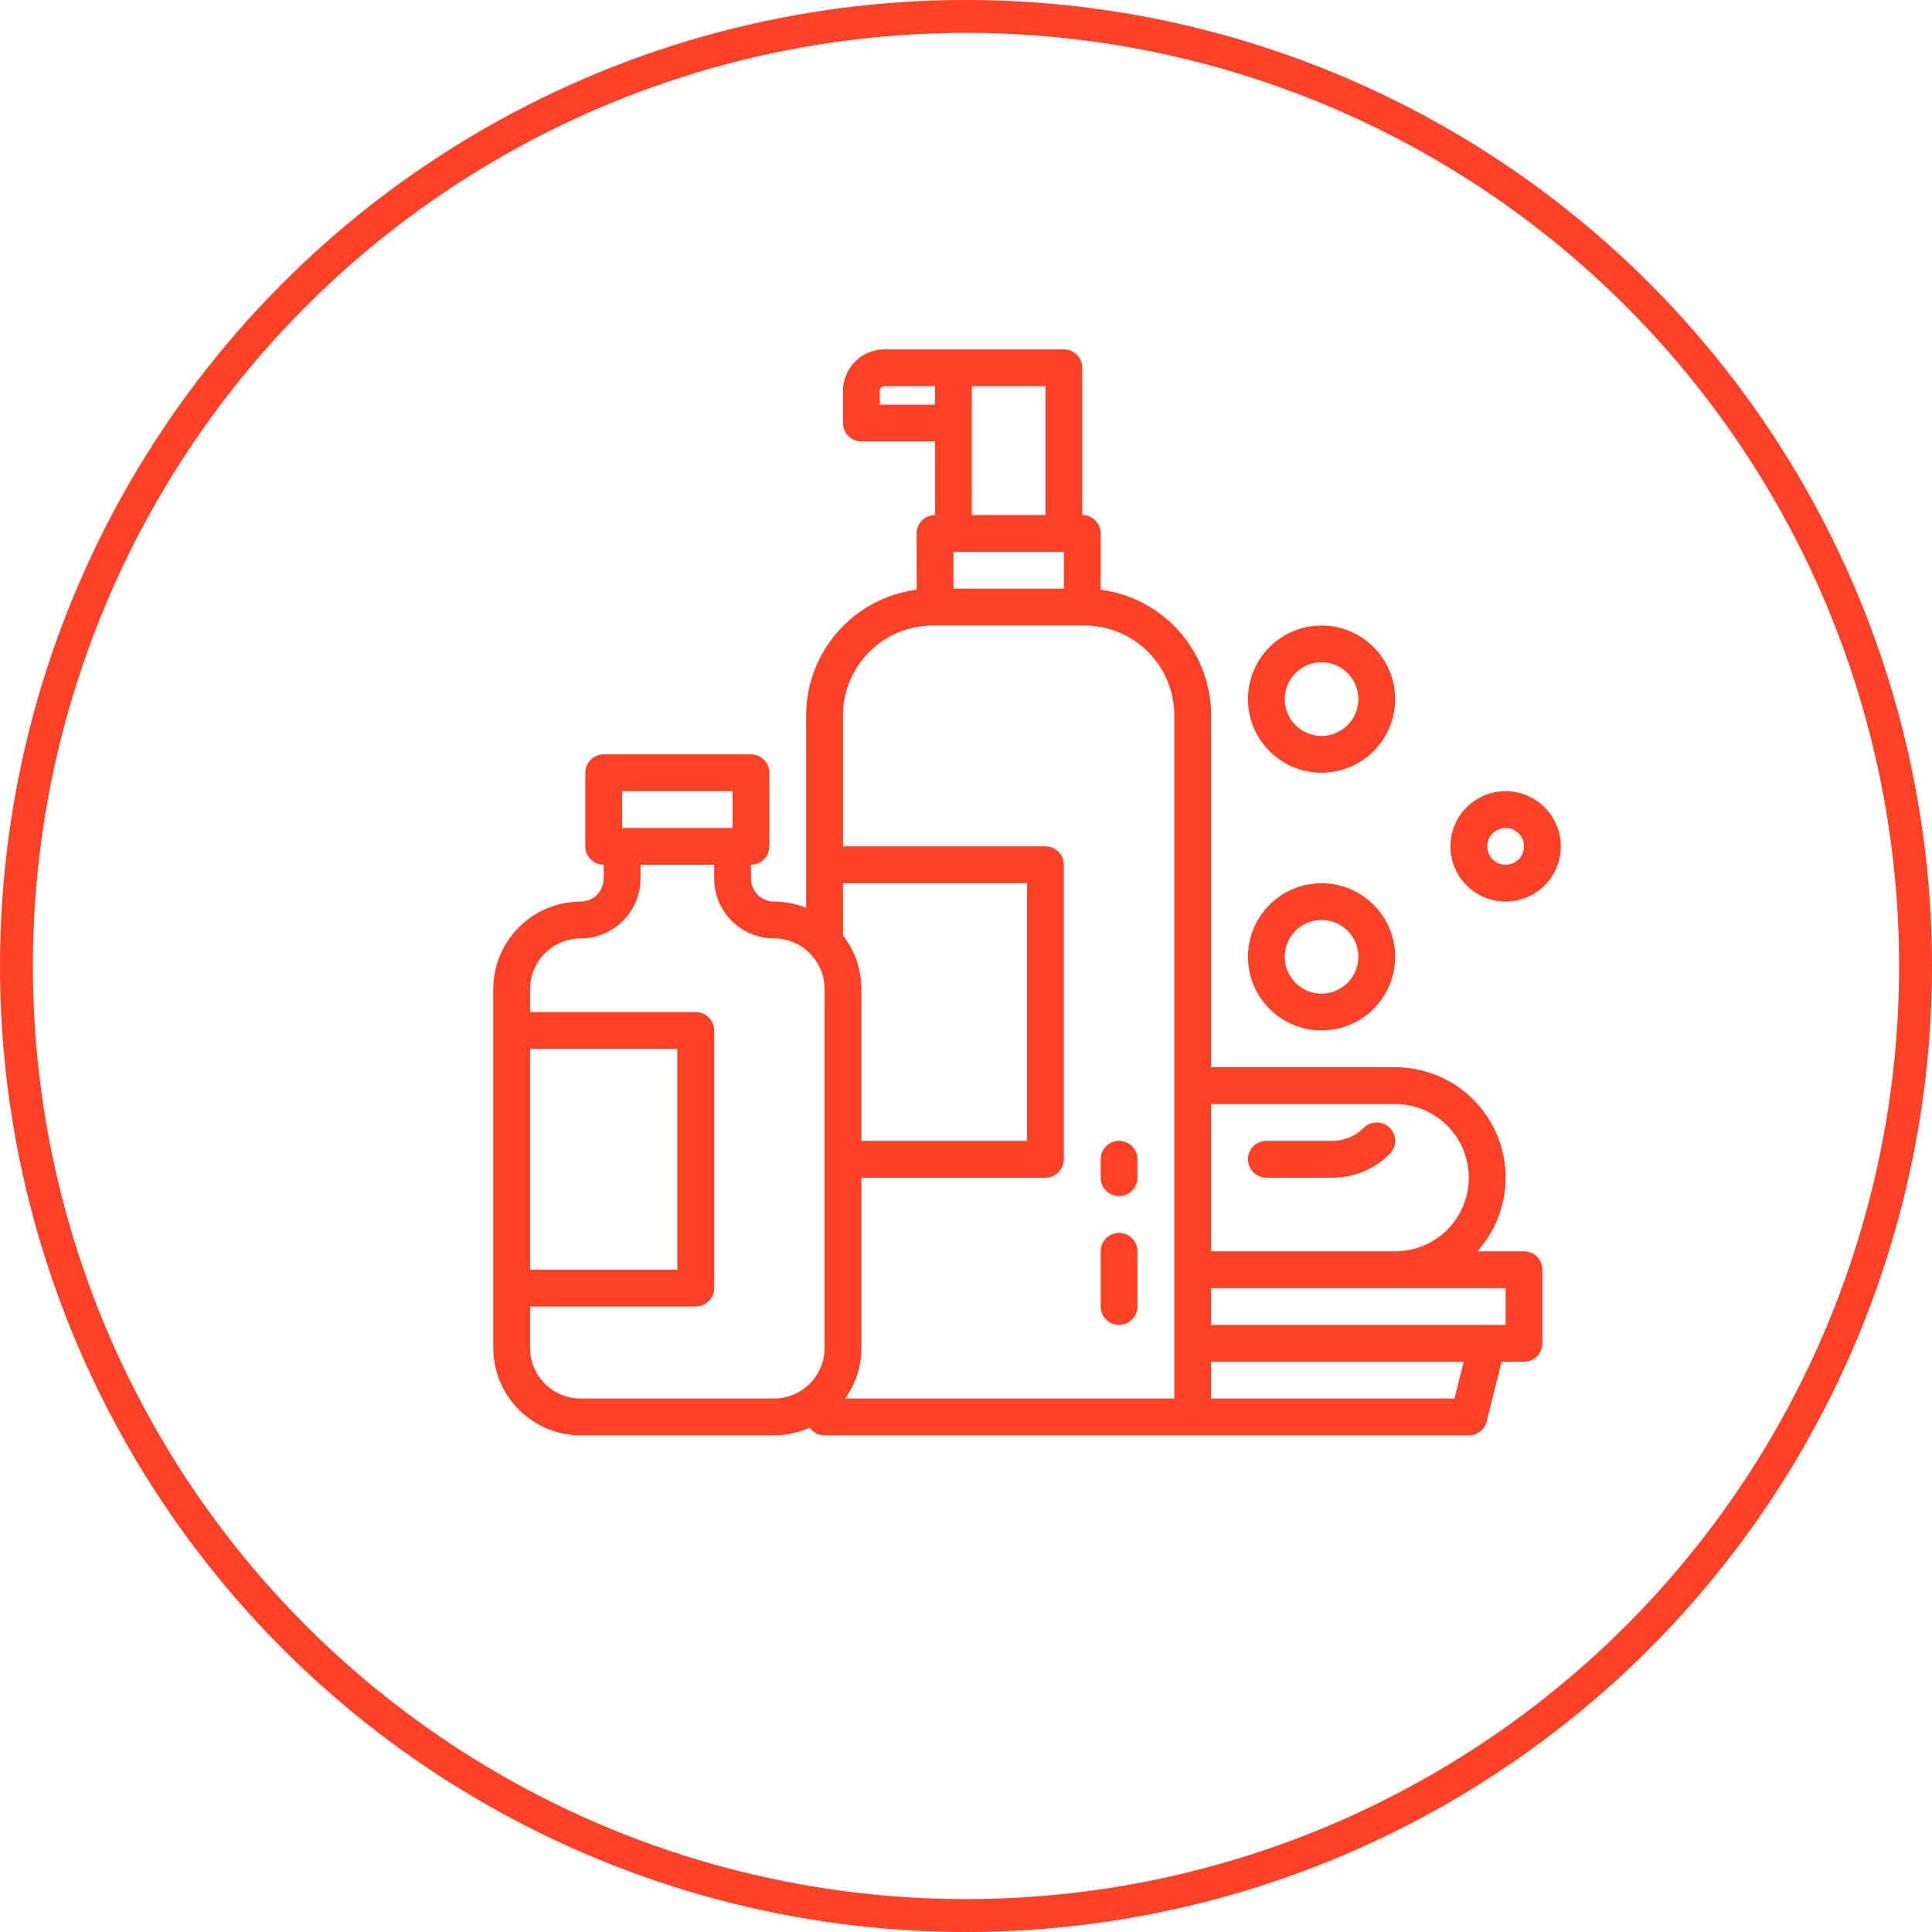
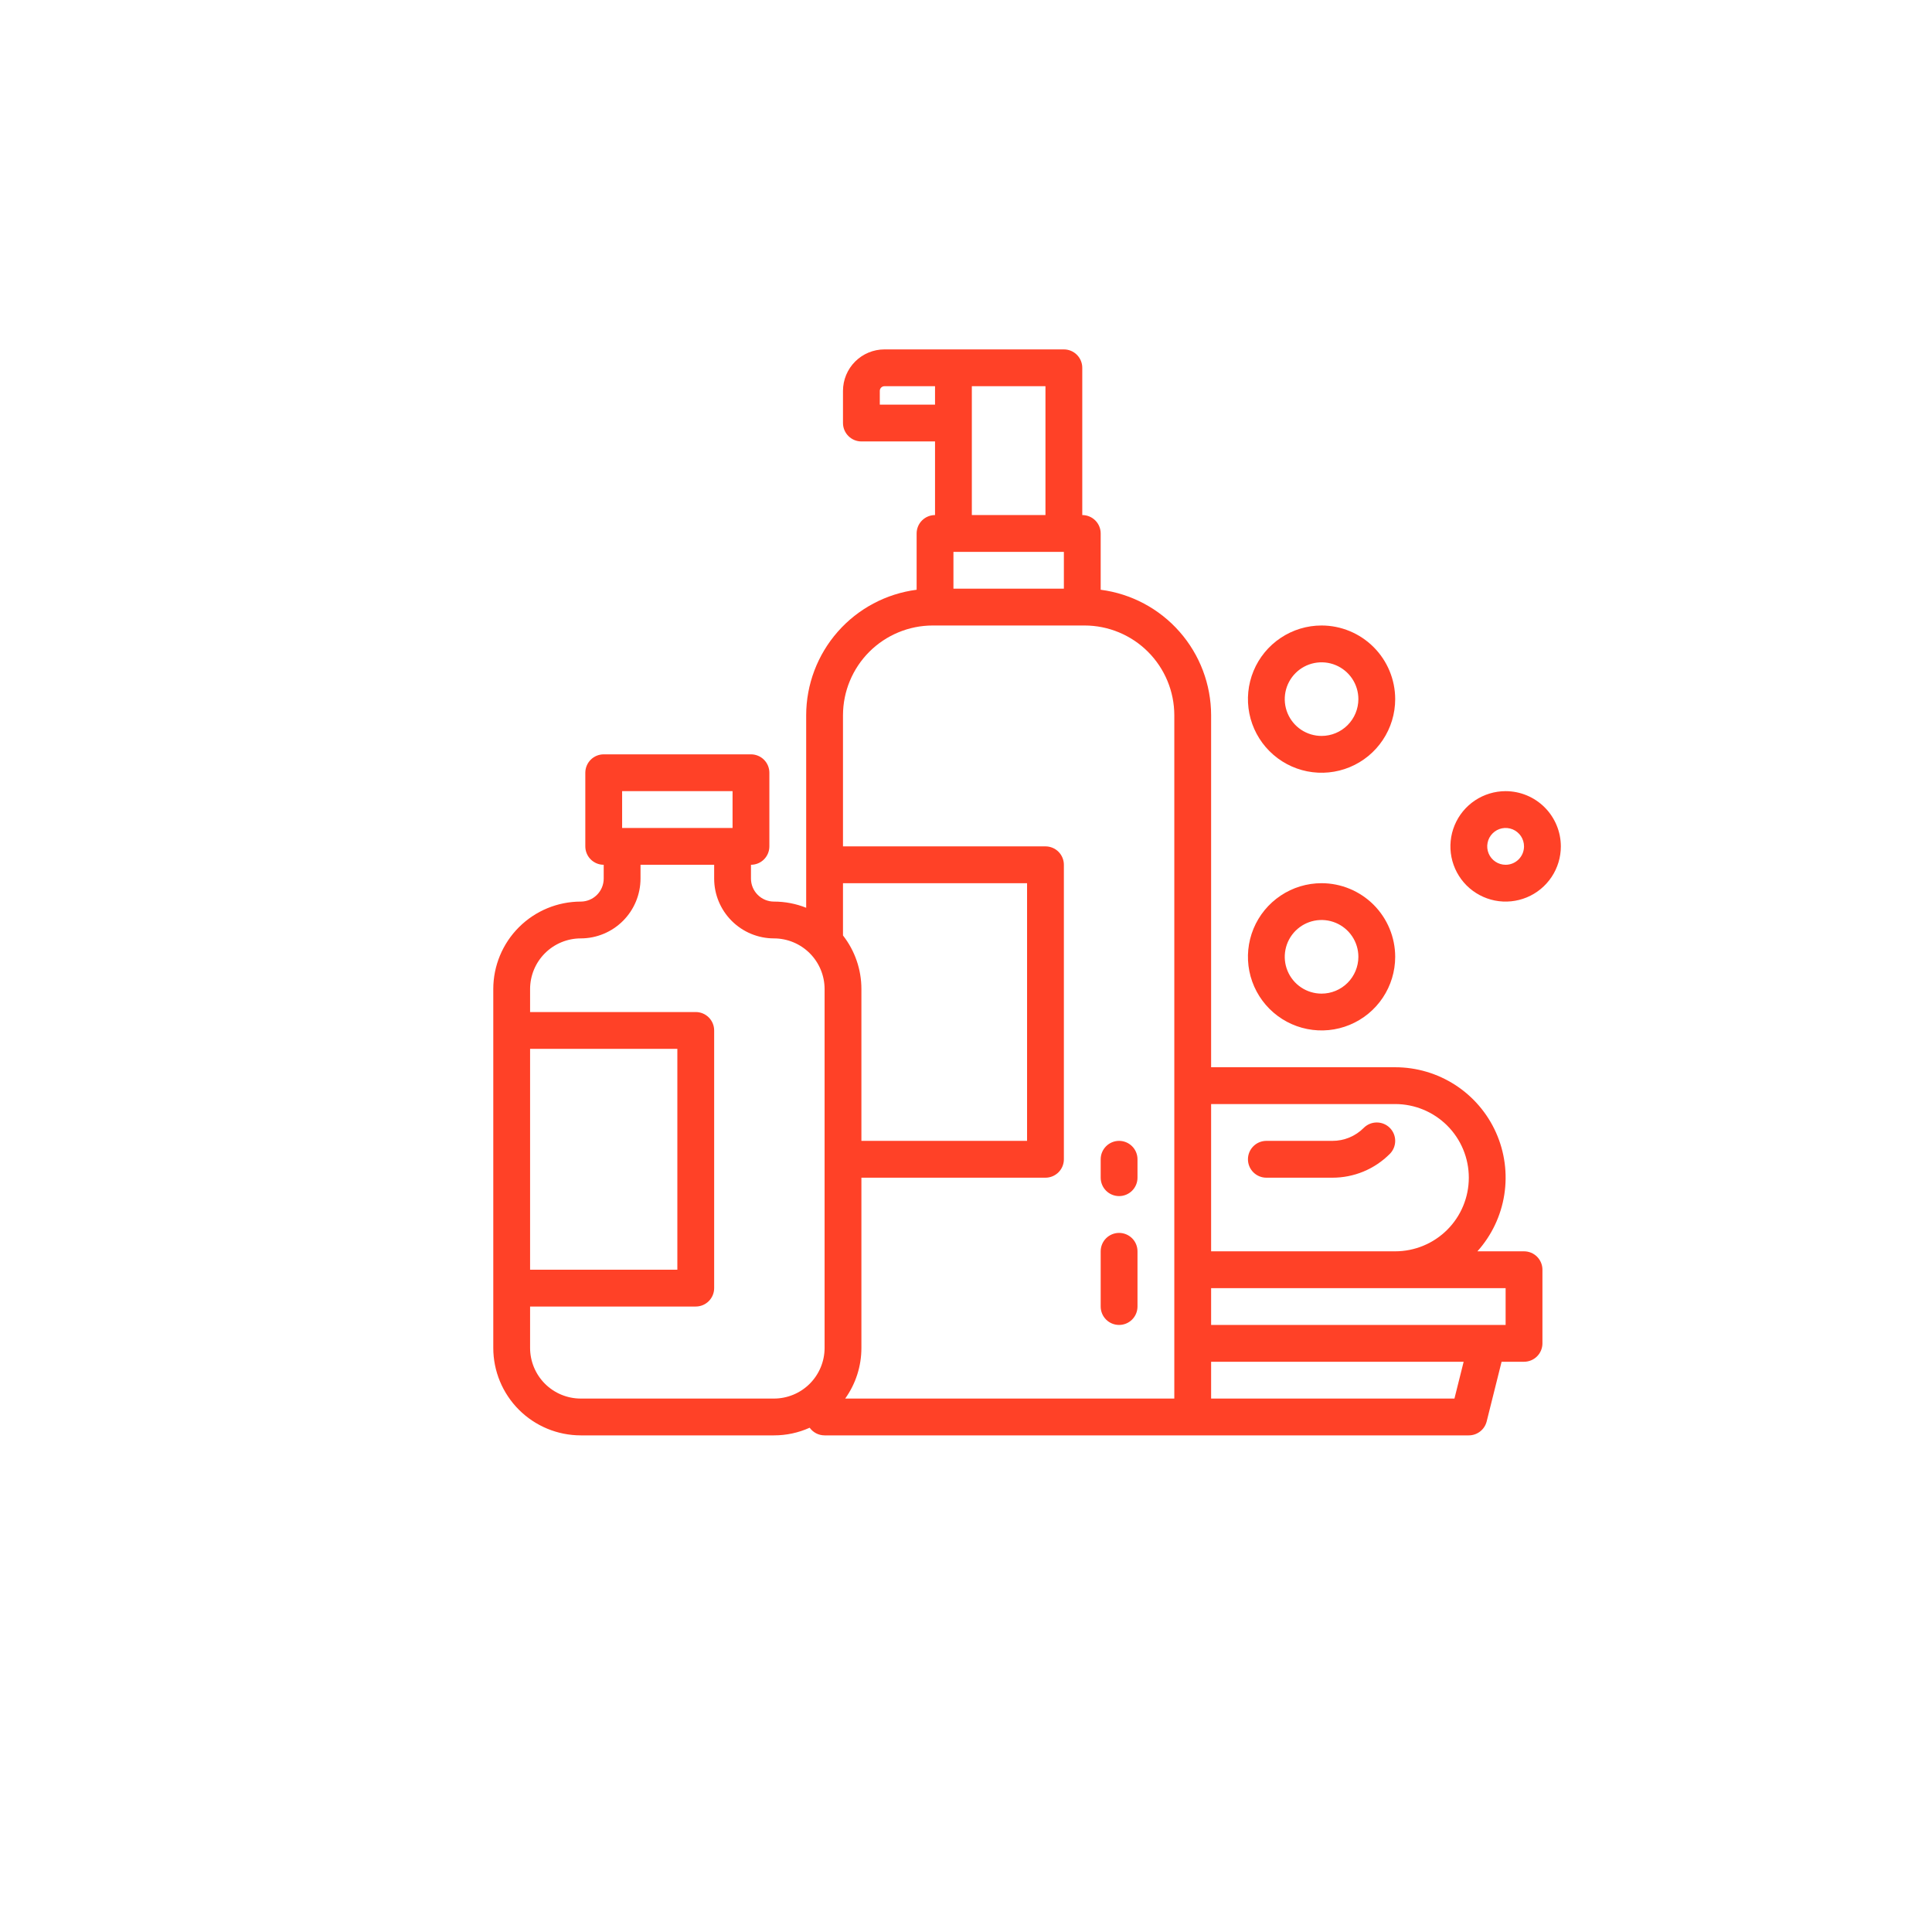
<svg xmlns="http://www.w3.org/2000/svg" width="94" height="94" viewBox="0 0 94 94" fill="none">
-   <circle cx="47" cy="47" r="46.2" stroke="#FF4127" stroke-width="1.6" />
  <path d="M61.613 57.3H64.824C65.344 57.301 65.858 57.199 66.338 57.001C66.818 56.802 67.253 56.51 67.62 56.142C67.788 55.974 67.882 55.746 67.882 55.508C67.882 55.271 67.788 55.043 67.62 54.875C67.452 54.707 67.224 54.613 66.986 54.613C66.749 54.613 66.521 54.707 66.353 54.875C66.153 55.077 65.915 55.236 65.652 55.345C65.39 55.454 65.108 55.509 64.824 55.508H61.613C61.376 55.508 61.148 55.603 60.98 55.771C60.812 55.939 60.718 56.166 60.718 56.404C60.718 56.642 60.812 56.869 60.98 57.037C61.148 57.205 61.376 57.3 61.613 57.3Z" fill="#FF4127" />
  <path d="M64.3 42.971C63.591 42.971 62.899 43.181 62.31 43.575C61.721 43.968 61.261 44.528 60.99 45.182C60.719 45.837 60.648 46.557 60.786 47.252C60.925 47.947 61.266 48.585 61.767 49.086C62.268 49.587 62.906 49.928 63.601 50.066C64.296 50.205 65.016 50.134 65.671 49.862C66.325 49.591 66.885 49.132 67.278 48.543C67.672 47.954 67.882 47.261 67.882 46.553C67.881 45.603 67.503 44.693 66.832 44.021C66.16 43.35 65.249 42.972 64.3 42.971V42.971ZM64.3 48.344C63.946 48.344 63.599 48.239 63.305 48.042C63.01 47.846 62.781 47.566 62.645 47.238C62.509 46.911 62.474 46.551 62.543 46.204C62.612 45.856 62.783 45.537 63.033 45.286C63.284 45.036 63.603 44.865 63.95 44.796C64.298 44.727 64.658 44.763 64.985 44.898C65.312 45.034 65.592 45.263 65.789 45.558C65.986 45.852 66.091 46.199 66.091 46.553C66.09 47.028 65.901 47.483 65.566 47.819C65.23 48.155 64.775 48.344 64.3 48.344V48.344Z" fill="#FF4127" />
  <path d="M73.255 38.493C72.724 38.493 72.204 38.651 71.762 38.946C71.321 39.241 70.976 39.661 70.773 40.152C70.57 40.642 70.516 41.183 70.62 41.704C70.724 42.225 70.98 42.704 71.355 43.08C71.731 43.455 72.21 43.711 72.731 43.815C73.252 43.918 73.792 43.865 74.283 43.662C74.774 43.459 75.194 43.114 75.489 42.672C75.784 42.231 75.942 41.711 75.942 41.18C75.941 40.468 75.657 39.785 75.154 39.281C74.65 38.777 73.967 38.494 73.255 38.493V38.493ZM73.255 42.075C73.078 42.075 72.905 42.023 72.757 41.924C72.61 41.826 72.495 41.686 72.428 41.523C72.36 41.359 72.342 41.179 72.377 41.005C72.411 40.831 72.496 40.672 72.622 40.547C72.747 40.421 72.907 40.336 73.08 40.301C73.254 40.267 73.434 40.285 73.598 40.352C73.761 40.42 73.901 40.535 74 40.682C74.098 40.83 74.15 41.003 74.15 41.18C74.15 41.417 74.056 41.645 73.888 41.813C73.72 41.981 73.492 42.075 73.255 42.075V42.075Z" fill="#FF4127" />
  <path d="M64.3 30.433C63.591 30.433 62.899 30.643 62.31 31.037C61.721 31.43 61.261 31.99 60.99 32.645C60.719 33.299 60.648 34.019 60.786 34.714C60.925 35.409 61.266 36.047 61.767 36.548C62.268 37.049 62.906 37.391 63.601 37.529C64.296 37.667 65.016 37.596 65.671 37.325C66.325 37.054 66.885 36.595 67.278 36.005C67.672 35.416 67.882 34.724 67.882 34.015C67.881 33.066 67.503 32.155 66.832 31.484C66.16 30.812 65.249 30.434 64.3 30.433V30.433ZM64.3 35.806C63.946 35.806 63.599 35.701 63.305 35.505C63.01 35.308 62.781 35.028 62.645 34.701C62.509 34.373 62.474 34.013 62.543 33.666C62.612 33.319 62.783 32.999 63.033 32.749C63.284 32.498 63.603 32.328 63.95 32.259C64.298 32.19 64.658 32.225 64.985 32.361C65.312 32.496 65.592 32.726 65.789 33.02C65.986 33.315 66.091 33.661 66.091 34.015C66.09 34.49 65.901 34.946 65.566 35.281C65.23 35.617 64.775 35.806 64.3 35.806V35.806Z" fill="#FF4127" />
  <path d="M28.254 69.837H37.657C38.256 69.838 38.848 69.711 39.394 69.465C39.477 69.58 39.586 69.674 39.712 69.739C39.838 69.803 39.978 69.837 40.12 69.837H71.464C71.664 69.837 71.858 69.77 72.015 69.647C72.172 69.525 72.284 69.353 72.333 69.159L73.059 66.255H74.151C74.388 66.255 74.616 66.161 74.784 65.993C74.952 65.825 75.046 65.597 75.046 65.359V61.777C75.046 61.54 74.952 61.312 74.784 61.144C74.616 60.976 74.388 60.882 74.151 60.882H71.882C72.575 60.109 73.03 59.153 73.19 58.128C73.351 57.103 73.211 56.053 72.788 55.106C72.365 54.158 71.676 53.354 70.806 52.79C69.935 52.226 68.919 51.926 67.882 51.926H58.926V34.799C58.924 33.303 58.378 31.858 57.389 30.735C56.401 29.611 55.037 28.886 53.553 28.694V25.956C53.553 25.718 53.459 25.49 53.291 25.322C53.123 25.154 52.895 25.06 52.657 25.06V17.895C52.657 17.658 52.563 17.43 52.395 17.262C52.227 17.094 51.999 17 51.762 17H43.03C42.496 17.001 41.984 17.213 41.606 17.591C41.228 17.969 41.016 18.481 41.015 19.015V20.582C41.015 20.82 41.11 21.047 41.278 21.215C41.446 21.383 41.673 21.478 41.911 21.478H45.493V25.06C45.256 25.06 45.028 25.154 44.86 25.322C44.692 25.49 44.598 25.718 44.598 25.956V28.694C43.114 28.886 41.75 29.611 40.761 30.735C39.773 31.858 39.226 33.303 39.224 34.799V44.167C38.726 43.968 38.194 43.866 37.657 43.866C37.36 43.866 37.076 43.748 36.866 43.538C36.656 43.328 36.538 43.044 36.538 42.747V42.075C36.775 42.075 37.003 41.981 37.171 41.813C37.339 41.645 37.433 41.417 37.433 41.18V37.598C37.433 37.36 37.339 37.132 37.171 36.964C37.003 36.796 36.775 36.702 36.538 36.702H29.373C29.136 36.702 28.908 36.796 28.74 36.964C28.572 37.132 28.478 37.36 28.478 37.598V41.18C28.478 41.417 28.572 41.645 28.74 41.813C28.908 41.981 29.136 42.075 29.373 42.075V42.747C29.373 43.044 29.255 43.328 29.045 43.538C28.835 43.748 28.551 43.866 28.254 43.866C27.126 43.868 26.045 44.316 25.247 45.114C24.45 45.911 24.001 46.992 24 48.12V65.583C24.001 66.711 24.45 67.792 25.247 68.59C26.045 69.387 27.126 69.836 28.254 69.837V69.837ZM41.015 45.514V42.971H49.971V55.508H41.911V48.12C41.912 47.176 41.596 46.258 41.015 45.514V45.514ZM70.765 68.046H58.926V66.255H71.213L70.765 68.046ZM73.255 64.464H58.926V62.673H73.255V64.464ZM67.882 53.717C68.832 53.717 69.743 54.095 70.415 54.767C71.087 55.438 71.464 56.349 71.464 57.3C71.464 58.25 71.087 59.161 70.415 59.833C69.743 60.504 68.832 60.882 67.882 60.882H58.926V53.717H67.882ZM46.389 26.851H51.762V28.642H46.389V26.851ZM42.806 19.687V19.015C42.806 18.956 42.83 18.899 42.872 18.857C42.914 18.815 42.971 18.791 43.03 18.791H45.493V19.687H42.806ZM47.284 18.791H50.866V25.06H47.284V18.791ZM45.381 30.433H52.769C53.927 30.434 55.037 30.895 55.855 31.713C56.673 32.532 57.134 33.642 57.135 34.799V68.046H41.122C41.636 67.328 41.912 66.466 41.911 65.583V57.3H50.866C51.104 57.3 51.332 57.205 51.5 57.037C51.668 56.869 51.762 56.642 51.762 56.404V42.075C51.762 41.838 51.668 41.61 51.5 41.442C51.332 41.274 51.104 41.18 50.866 41.18H41.015V34.799C41.017 33.642 41.477 32.532 42.295 31.713C43.114 30.895 44.224 30.434 45.381 30.433ZM30.269 38.493H35.642V40.284H30.269V38.493ZM28.254 45.657C29.026 45.657 29.765 45.35 30.311 44.804C30.857 44.258 31.163 43.519 31.164 42.747V42.075H34.747V42.747C34.747 43.519 35.054 44.258 35.6 44.804C36.146 45.35 36.885 45.657 37.657 45.657C38.31 45.658 38.936 45.918 39.398 46.38C39.859 46.841 40.119 47.467 40.12 48.12V65.583C40.119 66.236 39.859 66.862 39.398 67.324C38.936 67.786 38.31 68.045 37.657 68.046H28.254C27.601 68.045 26.975 67.786 26.513 67.324C26.052 66.862 25.792 66.236 25.791 65.583V63.568H33.851C34.089 63.568 34.316 63.474 34.484 63.306C34.652 63.138 34.747 62.91 34.747 62.673V50.135C34.747 49.898 34.652 49.67 34.484 49.502C34.316 49.334 34.089 49.24 33.851 49.24H25.791V48.12C25.792 47.467 26.052 46.841 26.513 46.38C26.975 45.918 27.601 45.658 28.254 45.657V45.657ZM25.791 51.031H32.956V61.777H25.791V51.031Z" fill="#FF4127" />
  <path d="M54.449 58.195C54.686 58.195 54.914 58.101 55.082 57.933C55.25 57.765 55.344 57.537 55.344 57.3V56.404C55.344 56.166 55.25 55.939 55.082 55.771C54.914 55.603 54.686 55.508 54.449 55.508C54.211 55.508 53.983 55.603 53.815 55.771C53.647 55.939 53.553 56.166 53.553 56.404V57.3C53.553 57.537 53.647 57.765 53.815 57.933C53.983 58.101 54.211 58.195 54.449 58.195Z" fill="#FF4127" />
  <path d="M54.449 64.464C54.686 64.464 54.914 64.37 55.082 64.202C55.25 64.034 55.344 63.806 55.344 63.568V60.882C55.344 60.644 55.25 60.416 55.082 60.248C54.914 60.081 54.686 59.986 54.449 59.986C54.211 59.986 53.983 60.081 53.815 60.248C53.647 60.416 53.553 60.644 53.553 60.882V63.568C53.553 63.806 53.647 64.034 53.815 64.202C53.983 64.37 54.211 64.464 54.449 64.464Z" fill="#FF4127" />
</svg>